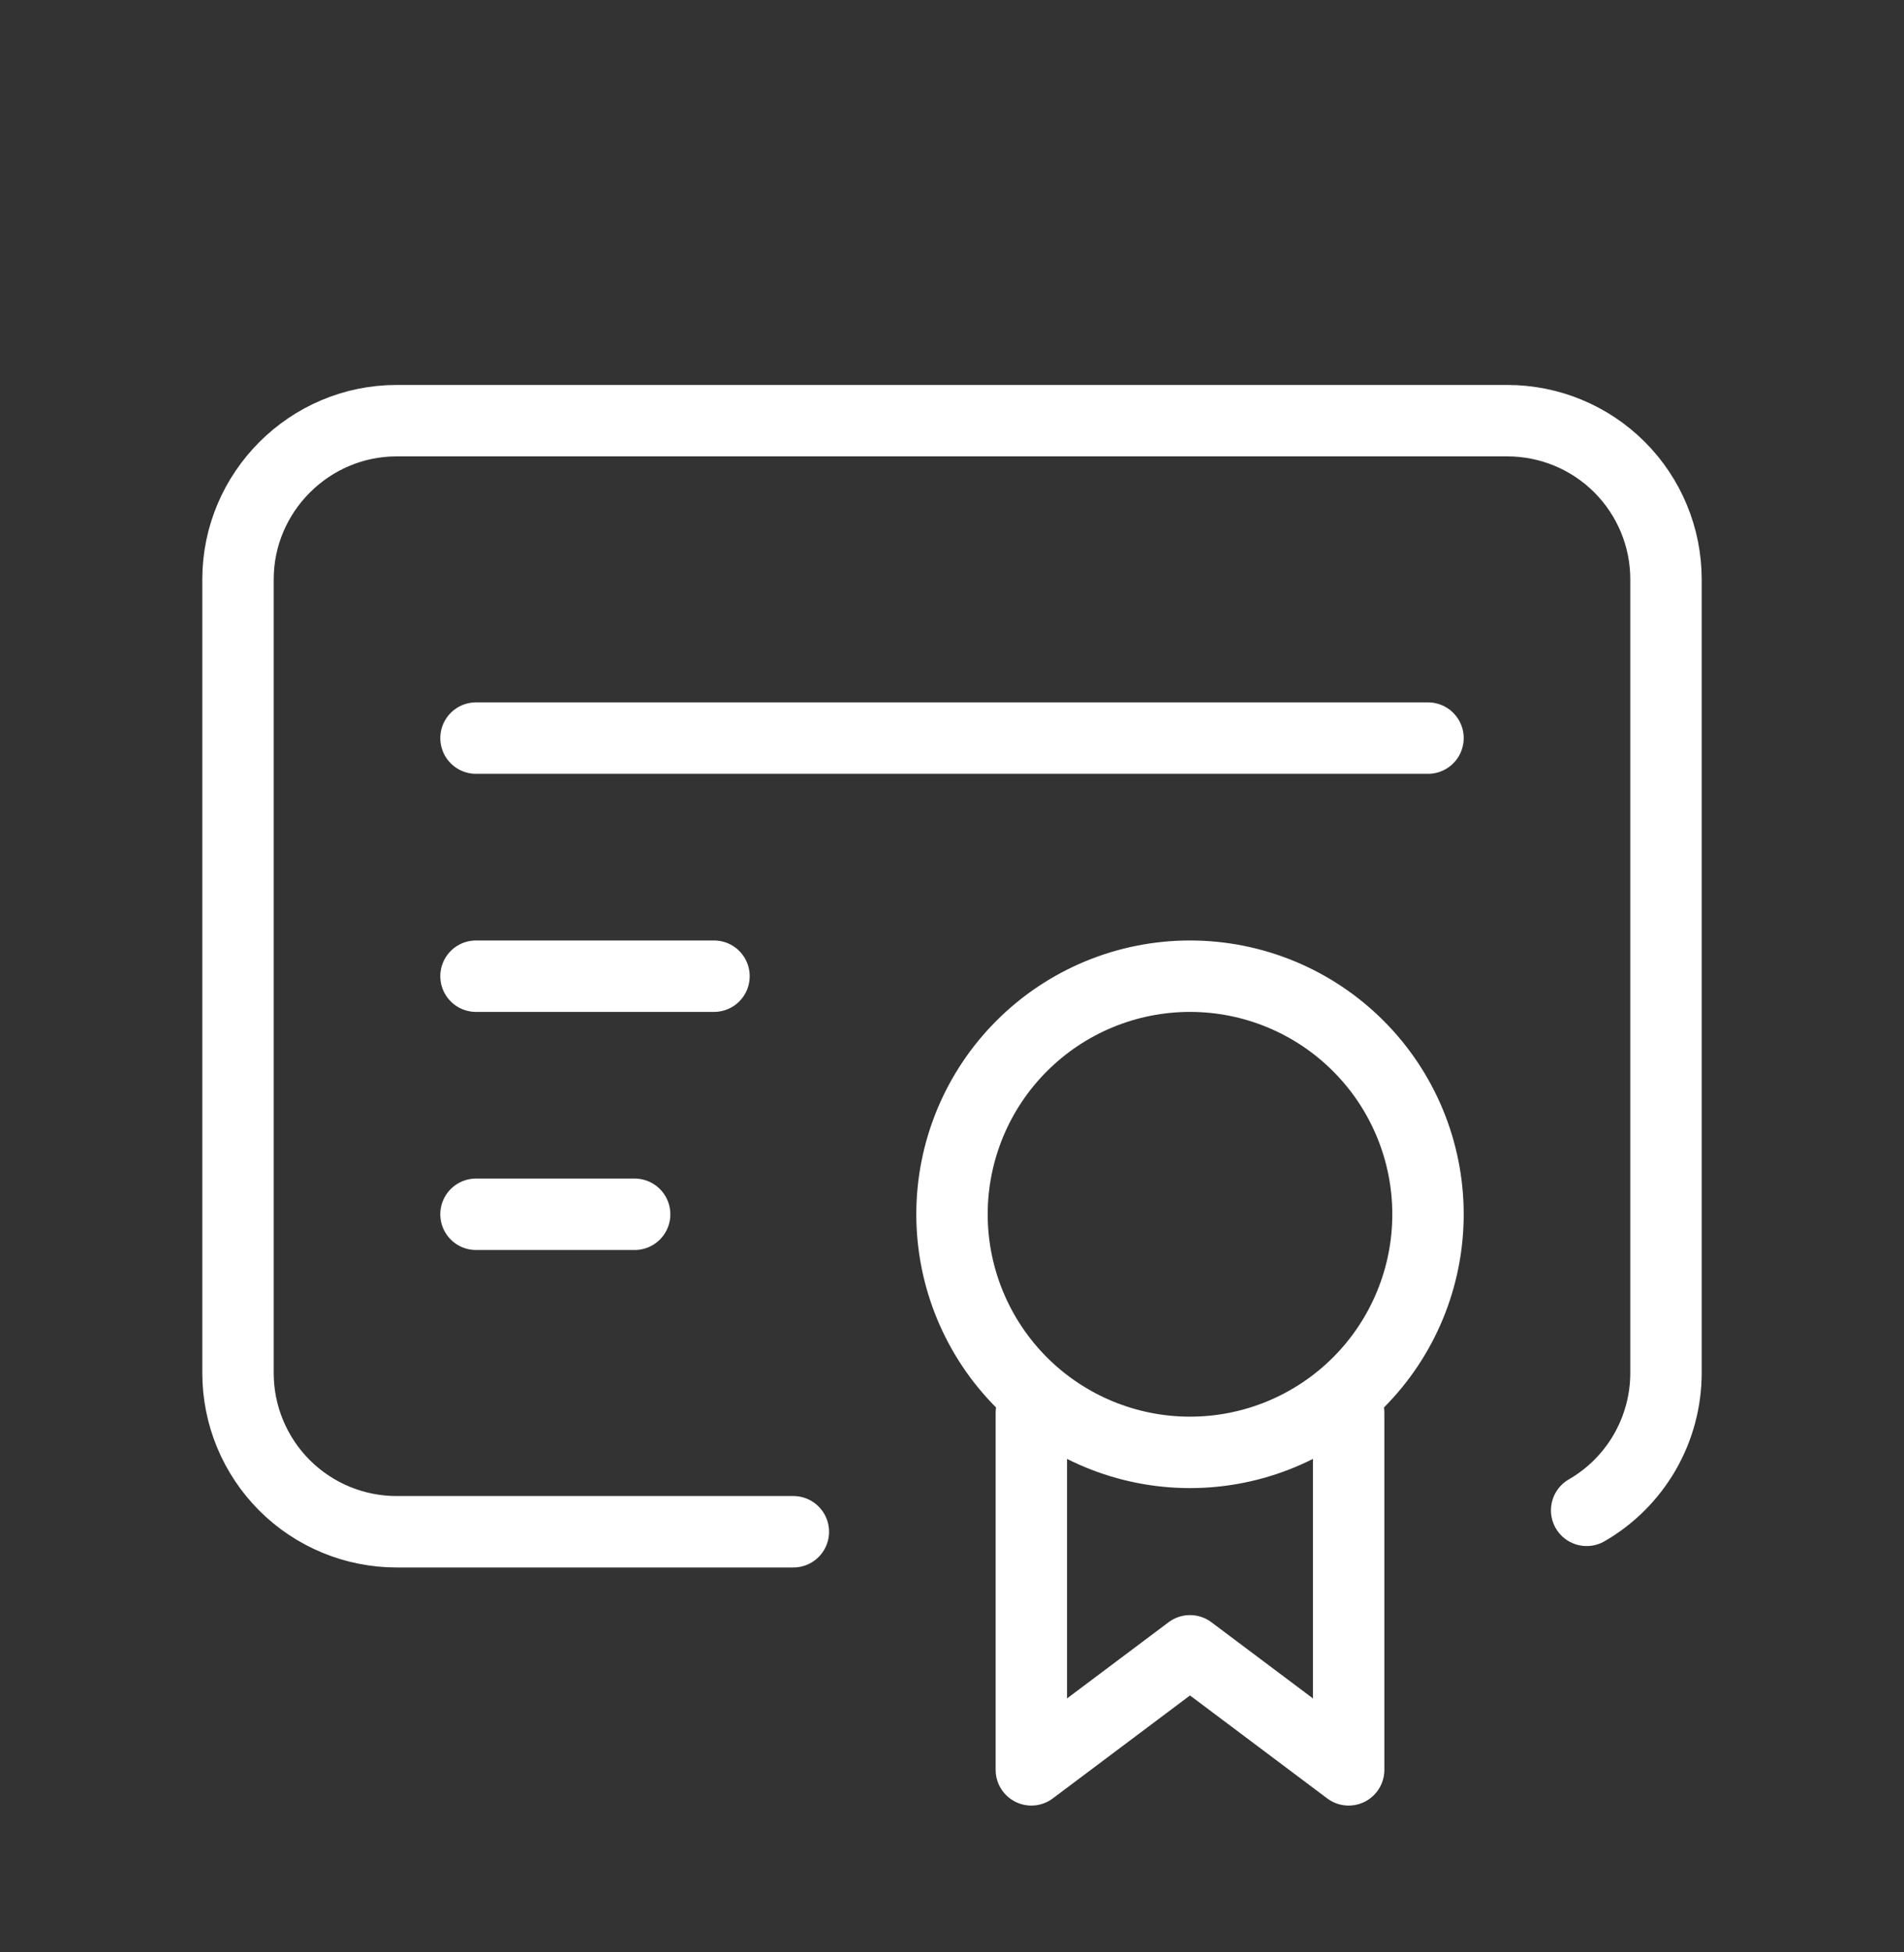
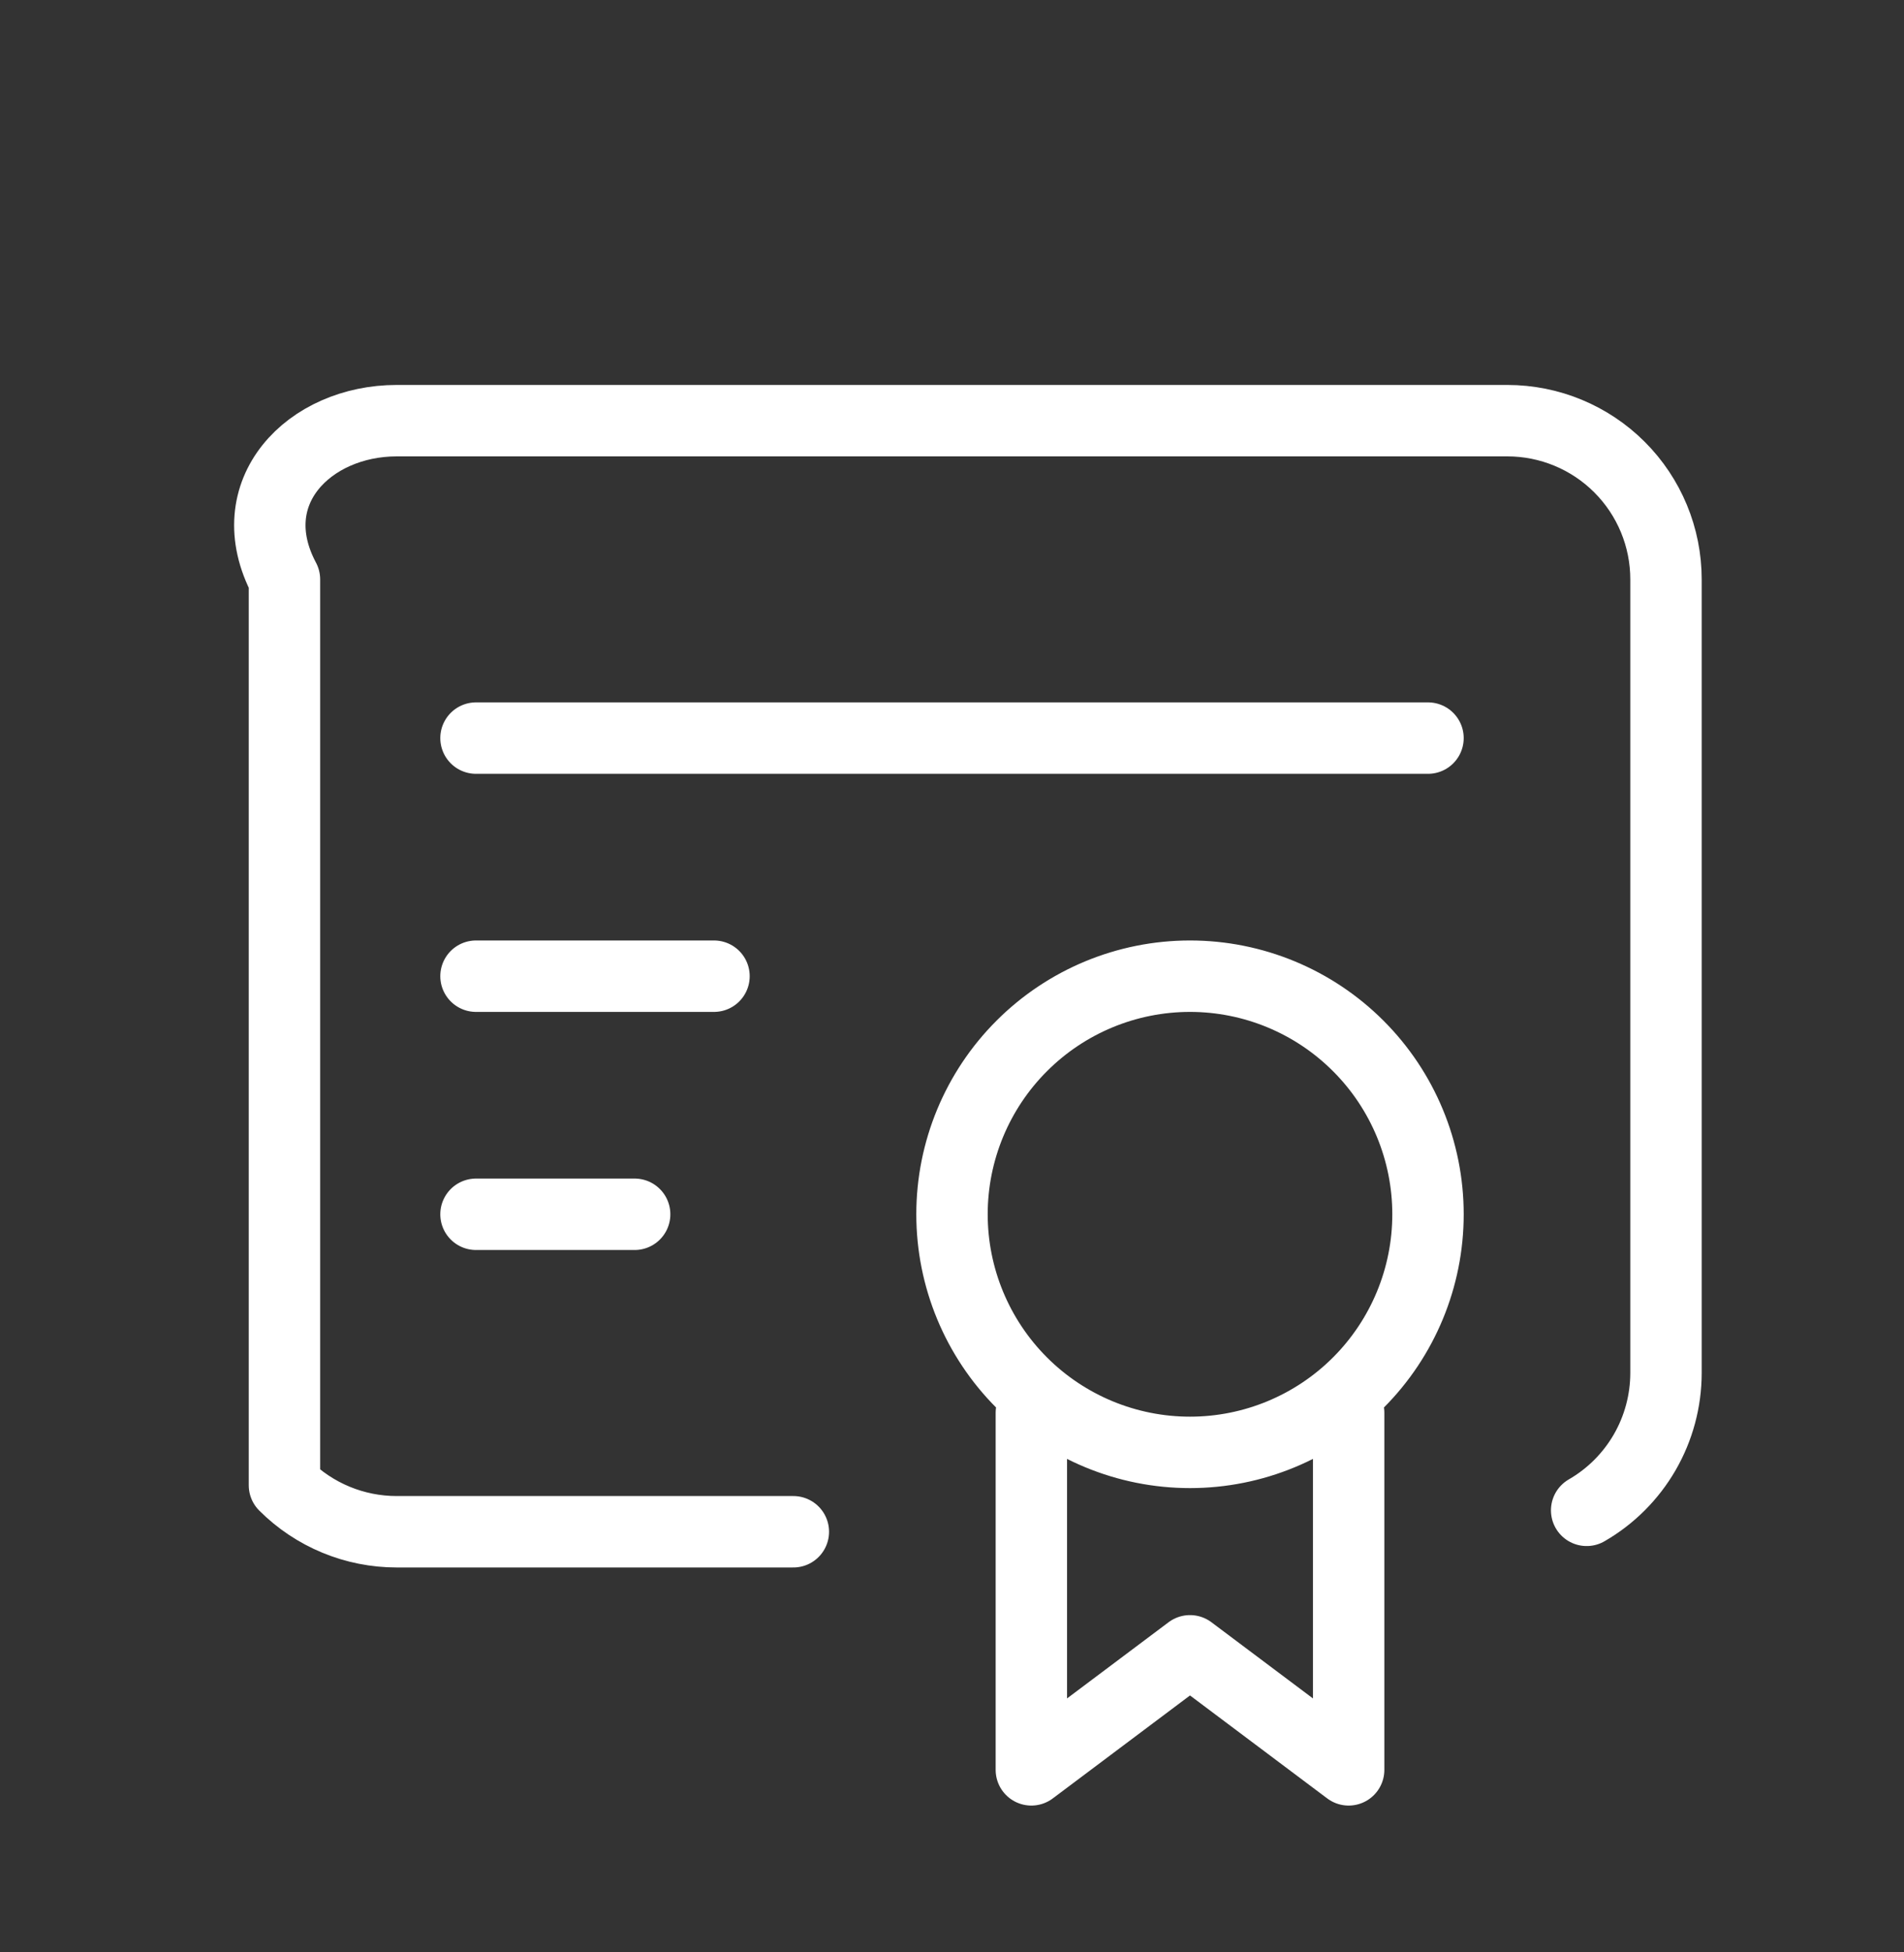
<svg xmlns="http://www.w3.org/2000/svg" width="40" height="41" viewBox="0 0 40 41" fill="none">
  <rect x="0" y="0" width="40" height="41" fill="#333333" stroke="none" />
-   <path d="M21.667 29.667V37.167L25 34.667L28.333 37.167V29.667M16.667 32.167H8.333C7.449 32.167 6.601 31.816 5.976 31.191C5.351 30.565 5 29.718 5 28.834V12.167C5 10.334 6.5 8.834 8.333 8.834H31.667C32.551 8.834 33.399 9.185 34.024 9.81C34.649 10.435 35 11.283 35 12.167V28.834C34.999 29.418 34.845 29.992 34.553 30.498C34.26 31.004 33.84 31.425 33.333 31.717M10 15.5H30M10 20.5H15M10 25.5H13.333M20 25.5C20 26.826 20.527 28.098 21.465 29.036C22.402 29.973 23.674 30.5 25 30.5C26.326 30.5 27.598 29.973 28.535 29.036C29.473 28.098 30 26.826 30 25.5C30 24.174 29.473 22.902 28.535 21.965C27.598 21.027 26.326 20.5 25 20.5C23.674 20.5 22.402 21.027 21.465 21.965C20.527 22.902 20 24.174 20 25.5Z" stroke="white" stroke-width="1.5" stroke-linecap="round" stroke-linejoin="round" />
+   <path d="M21.667 29.667V37.167L25 34.667L28.333 37.167V29.667M16.667 32.167H8.333C7.449 32.167 6.601 31.816 5.976 31.191V12.167C5 10.334 6.5 8.834 8.333 8.834H31.667C32.551 8.834 33.399 9.185 34.024 9.81C34.649 10.435 35 11.283 35 12.167V28.834C34.999 29.418 34.845 29.992 34.553 30.498C34.26 31.004 33.84 31.425 33.333 31.717M10 15.5H30M10 20.5H15M10 25.5H13.333M20 25.5C20 26.826 20.527 28.098 21.465 29.036C22.402 29.973 23.674 30.5 25 30.5C26.326 30.5 27.598 29.973 28.535 29.036C29.473 28.098 30 26.826 30 25.5C30 24.174 29.473 22.902 28.535 21.965C27.598 21.027 26.326 20.5 25 20.5C23.674 20.5 22.402 21.027 21.465 21.965C20.527 22.902 20 24.174 20 25.5Z" stroke="white" stroke-width="1.5" stroke-linecap="round" stroke-linejoin="round" />
</svg>